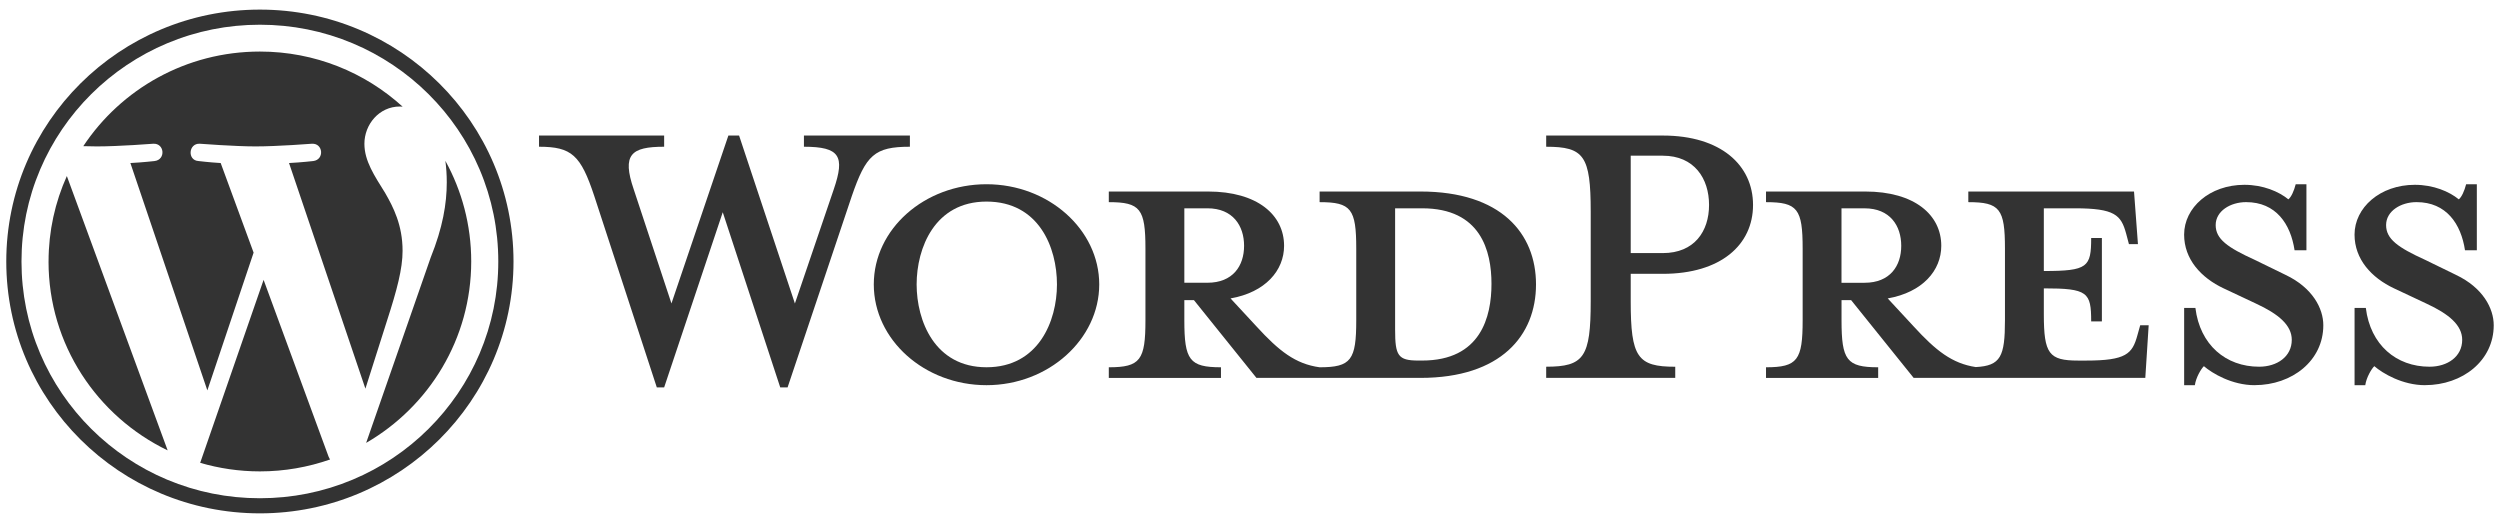
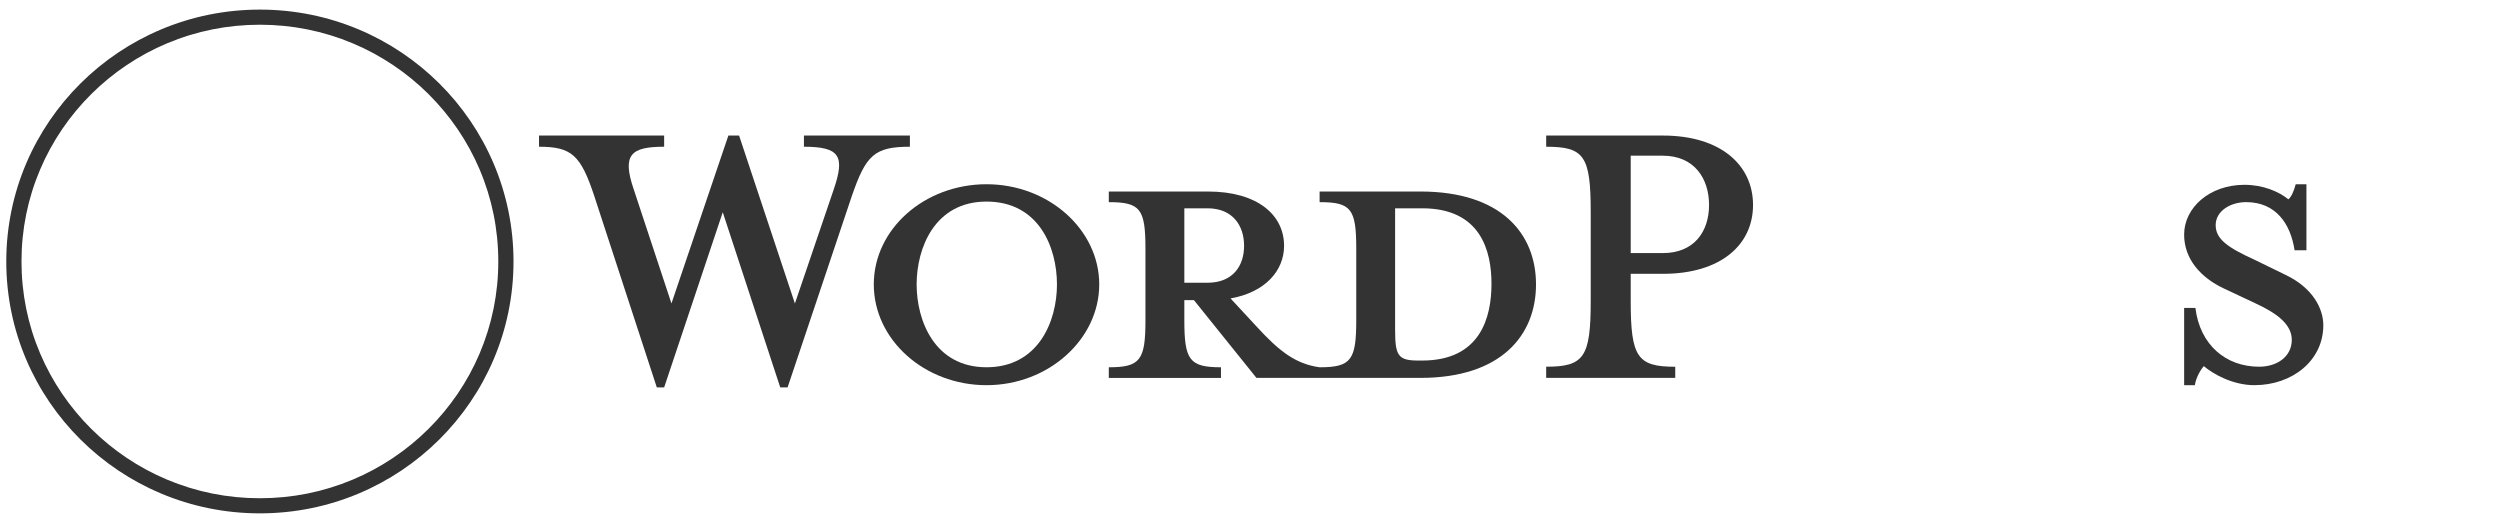
<svg xmlns="http://www.w3.org/2000/svg" width="196" height="41" viewBox="0 0 196 41" fill="none">
  <path d="M20.375 1.938C22.899 1.938 25.346 2.429 27.651 3.396C28.759 3.86 29.826 4.436 30.825 5.107C31.816 5.771 32.746 6.534 33.592 7.374C34.438 8.215 35.206 9.138 35.875 10.122C36.55 11.114 37.13 12.174 37.598 13.275C38.571 15.562 39.066 17.993 39.066 20.5C39.066 23.007 38.571 25.437 37.598 27.726C37.13 28.826 36.55 29.886 35.875 30.878C35.206 31.862 34.438 32.785 33.592 33.626C32.746 34.467 31.816 35.229 30.825 35.893C29.826 36.564 28.759 37.14 27.651 37.604C25.348 38.571 22.899 39.062 20.375 39.062C17.851 39.062 15.405 38.571 13.1 37.604C11.992 37.14 10.925 36.564 9.926 35.893C8.935 35.229 8.005 34.467 7.159 33.626C6.312 32.785 5.545 31.862 4.876 30.878C4.201 29.886 3.621 28.826 3.153 27.726C2.179 25.439 1.685 23.007 1.685 20.5C1.685 17.993 2.179 15.563 3.153 13.275C3.621 12.174 4.201 11.114 4.876 10.122C5.545 9.138 6.312 8.215 7.159 7.374C8.005 6.534 8.935 5.771 9.926 5.107C10.925 4.436 11.992 3.86 13.1 3.396C15.403 2.429 17.851 1.938 20.375 1.938ZM20.375 0.753C9.394 0.753 0.492 9.595 0.492 20.5C0.492 31.406 9.394 40.247 20.375 40.247C31.356 40.247 40.259 31.406 40.259 20.5C40.259 9.595 31.358 0.753 20.375 0.753Z" fill="#333333" />
-   <path d="M3.805 20.5C3.805 27.013 7.616 32.642 13.144 35.31L5.241 13.802C4.321 15.848 3.807 18.113 3.807 20.5H3.805ZM31.562 19.67C31.562 17.636 30.827 16.227 30.197 15.131C29.357 13.774 28.569 12.627 28.569 11.271C28.569 9.758 29.724 8.35 31.351 8.35C31.425 8.35 31.494 8.358 31.566 8.363C28.618 5.68 24.689 4.042 20.375 4.042C14.587 4.042 9.493 6.991 6.53 11.459C6.919 11.47 7.286 11.479 7.596 11.479C9.329 11.479 12.012 11.269 12.012 11.269C12.906 11.217 13.011 12.521 12.118 12.626C12.118 12.626 11.22 12.73 10.222 12.782L16.256 30.607L19.883 19.806L17.302 12.782C16.408 12.73 15.564 12.626 15.564 12.626C14.67 12.574 14.774 11.217 15.669 11.269C15.669 11.269 18.404 11.479 20.034 11.479C21.767 11.479 24.45 11.269 24.45 11.269C25.343 11.217 25.449 12.521 24.555 12.626C24.555 12.626 23.657 12.73 22.66 12.782L28.648 30.472L30.358 25.092C31.117 22.742 31.562 21.076 31.562 19.668V19.67ZM20.667 21.938L15.694 36.286C17.179 36.72 18.75 36.957 20.375 36.957C22.305 36.957 24.156 36.625 25.878 36.023C25.834 35.953 25.792 35.878 25.759 35.797L20.665 21.938H20.667ZM34.916 12.604C34.986 13.128 35.027 13.691 35.027 14.297C35.027 15.966 34.712 17.844 33.766 20.191L28.705 34.723C33.631 31.87 36.944 26.57 36.944 20.498C36.944 17.637 36.208 14.947 34.914 12.604H34.916Z" fill="#333333" />
  <path d="M111.366 15.015H103.457V15.849C105.931 15.849 106.33 16.375 106.33 19.491V25.108C106.33 28.224 105.933 28.795 103.457 28.795C101.558 28.532 100.276 27.521 98.508 25.591L96.475 23.397C99.214 22.914 100.672 21.203 100.672 19.271C100.672 16.857 98.595 15.015 94.707 15.015H86.93V15.849C89.404 15.849 89.803 16.375 89.803 19.491V25.108C89.803 28.224 89.406 28.795 86.93 28.795V29.629H95.724V28.795C93.251 28.795 92.852 28.224 92.852 25.108V23.529H93.603L98.506 29.627H111.364C117.683 29.627 120.423 26.293 120.423 22.298C120.423 18.304 117.685 15.015 111.364 15.015H111.366ZM92.852 22.167V16.331H94.663C96.651 16.331 97.536 17.691 97.536 19.271C97.536 20.85 96.653 22.167 94.663 22.167H92.852ZM111.499 28.267H111.189C109.598 28.267 109.377 27.873 109.377 25.854V16.331H111.497C116.092 16.331 116.932 19.665 116.932 22.255C116.932 24.845 116.092 28.267 111.497 28.267H111.499Z" fill="#333333" />
  <path d="M62.321 23.791L65.369 14.838C66.252 12.25 65.855 11.504 63.028 11.504V10.627H71.336V11.504C68.552 11.504 67.89 12.162 66.784 15.366L61.746 30.374H61.171L56.664 16.639L52.069 30.374H51.494L46.59 15.366C45.529 12.162 44.822 11.504 42.259 11.504V10.627H52.069V11.504C49.461 11.504 48.754 12.119 49.682 14.838L52.642 23.791L57.105 10.626H57.944L62.319 23.791H62.321Z" fill="#333333" />
  <path d="M77.342 30.198C72.482 30.198 68.505 26.644 68.505 22.298C68.505 17.953 72.482 14.444 77.342 14.444C82.203 14.444 86.18 17.999 86.18 22.298C86.18 26.598 82.203 30.198 77.342 30.198ZM77.342 15.804C73.278 15.804 71.864 19.445 71.864 22.298C71.864 25.151 73.278 28.793 77.342 28.793C81.406 28.793 82.866 25.195 82.866 22.298C82.866 19.402 81.452 15.804 77.342 15.804Z" fill="#333333" />
  <path d="M131.339 28.75V29.627H121.221V28.75C124.181 28.75 124.712 28.004 124.712 23.615V16.594C124.712 12.205 124.182 11.505 121.221 11.505V10.627H130.367C134.919 10.627 137.438 12.954 137.438 16.07C137.438 19.186 134.919 21.468 130.367 21.468H127.848V23.618C127.848 28.008 128.377 28.753 131.339 28.753V28.75ZM130.367 12.205H127.848V19.842H130.367C132.842 19.842 133.99 18.131 133.99 16.068C133.99 14.006 132.842 12.207 130.367 12.207V12.205Z" fill="#333333" />
-   <path d="M167.791 25.504L167.57 26.295C167.173 27.743 166.687 28.269 163.549 28.269H162.931C160.633 28.269 160.236 27.743 160.236 24.627V22.608C163.682 22.608 163.948 22.914 163.948 25.196H164.788V18.658H163.948C163.948 20.94 163.683 21.247 160.236 21.247V16.331H162.666C165.803 16.331 166.289 16.857 166.687 18.305L166.908 19.139H167.615L167.307 15.015H154.316V15.849C156.79 15.849 157.189 16.375 157.189 19.491V25.108C157.189 27.958 156.85 28.677 154.9 28.778C153.046 28.497 151.772 27.493 150.031 25.591L147.998 23.397C150.738 22.914 152.196 21.203 152.196 19.271C152.196 16.857 150.12 15.015 146.231 15.015H138.455V15.849C140.929 15.849 141.328 16.375 141.328 19.491V25.108C141.328 28.224 140.93 28.795 138.455 28.795V29.629H147.249V28.795C144.775 28.795 144.376 28.224 144.376 25.108V23.529H145.127L150.031 29.627H168.192L168.456 25.503H167.794L167.791 25.504ZM144.373 22.169V16.333H146.184C148.172 16.333 149.057 17.693 149.057 19.273C149.057 20.852 148.174 22.169 146.184 22.169H144.373Z" fill="#333333" />
  <path d="M176.761 30.198C174.993 30.198 173.446 29.276 172.784 28.707C172.563 28.926 172.165 29.584 172.077 30.198H171.237V24.143H172.12C172.474 27.039 174.507 28.75 177.113 28.75C178.527 28.75 179.675 27.959 179.675 26.644C179.675 25.504 178.658 24.625 176.848 23.791L174.329 22.606C172.561 21.773 171.235 20.324 171.235 18.394C171.235 16.288 173.223 14.489 175.963 14.489C177.421 14.489 178.658 15.015 179.409 15.629C179.63 15.453 179.85 14.97 179.984 14.444H180.824V19.622H179.895C179.585 17.56 178.437 15.847 176.096 15.847C174.859 15.847 173.709 16.549 173.709 17.646C173.709 18.743 174.638 19.401 176.758 20.366L179.188 21.551C181.31 22.56 182.148 24.184 182.148 25.501C182.148 28.265 179.717 30.196 176.758 30.196L176.761 30.198Z" fill="#333333" />
-   <path d="M190.122 30.198C188.354 30.198 186.807 29.276 186.145 28.707C185.923 28.926 185.526 29.584 185.437 30.198H184.598V24.143H185.481C185.835 27.039 187.868 28.75 190.474 28.75C191.888 28.75 193.036 27.959 193.036 26.644C193.036 25.504 192.019 24.625 190.209 23.791L187.69 22.606C185.922 21.773 184.596 20.324 184.596 18.394C184.596 16.288 186.584 14.489 189.324 14.489C190.782 14.489 192.019 15.015 192.77 15.629C192.991 15.453 193.211 14.97 193.345 14.444H194.184V19.622H193.256C192.946 17.56 191.798 15.847 189.456 15.847C188.22 15.847 187.07 16.549 187.07 17.646C187.07 18.743 187.998 19.401 190.118 20.366L192.549 21.551C194.67 22.56 195.508 24.184 195.508 25.501C195.508 28.265 193.078 30.196 190.118 30.196L190.122 30.198Z" fill="#333333" />
</svg>